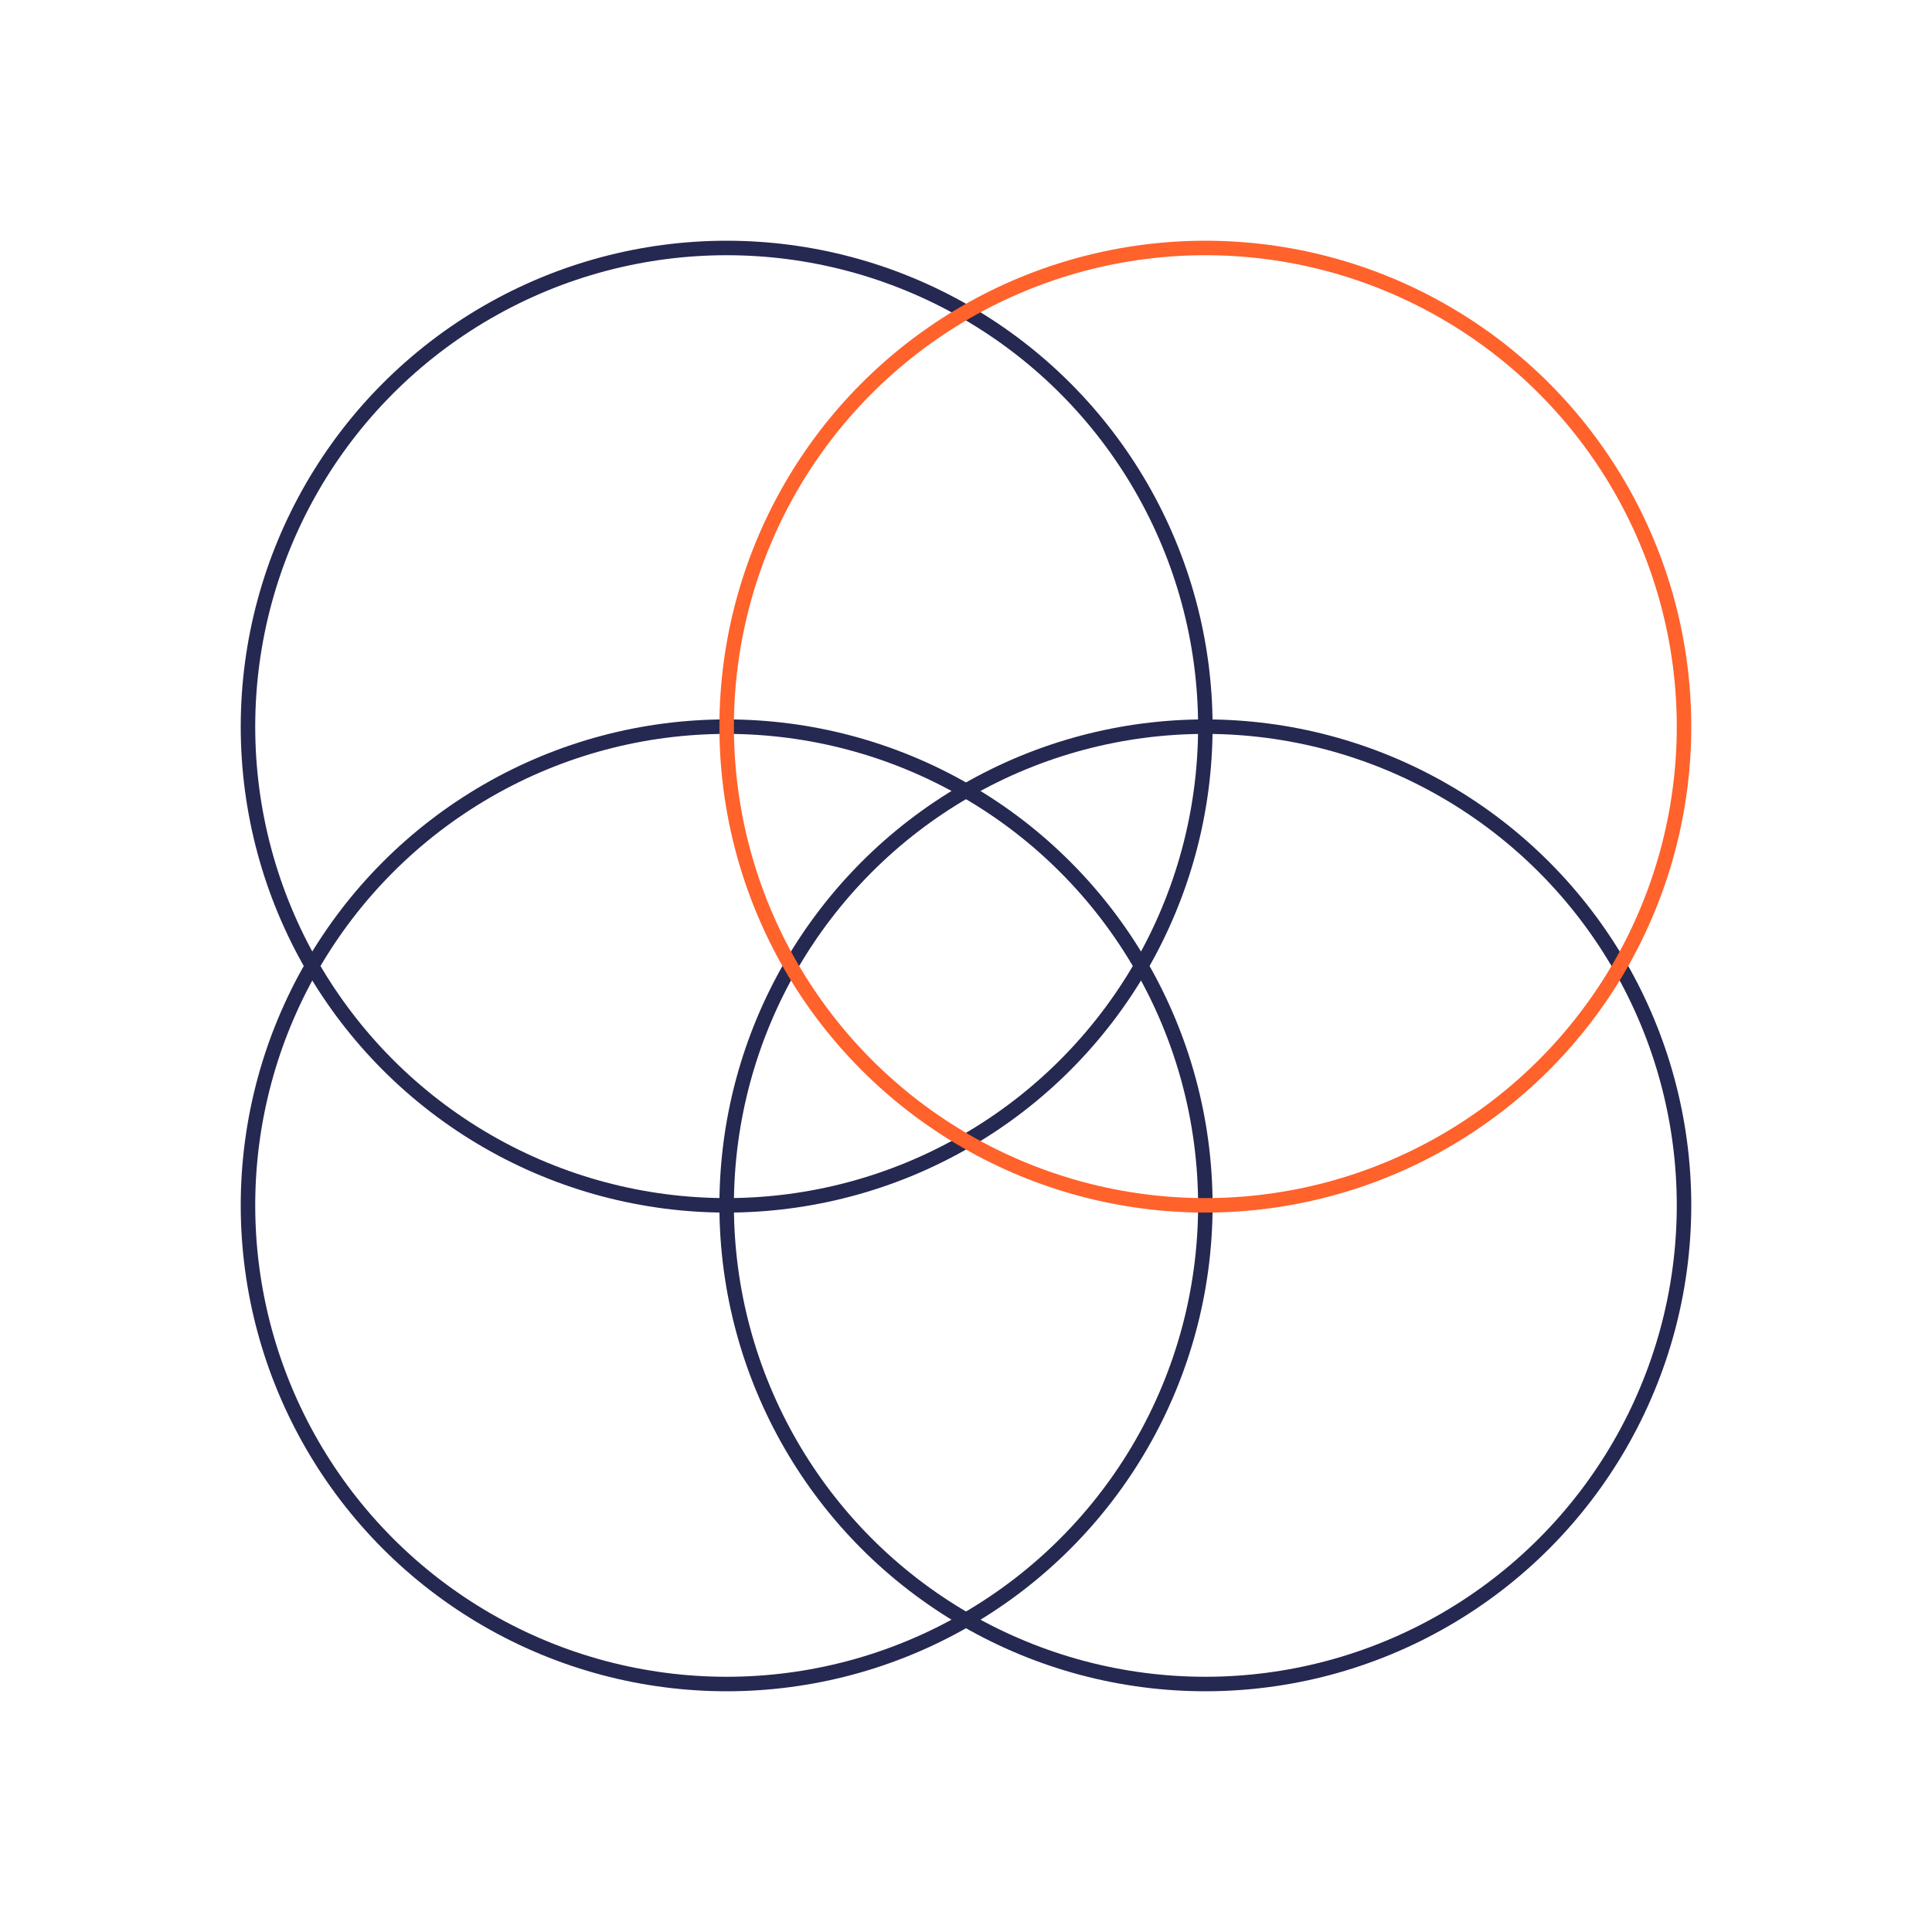
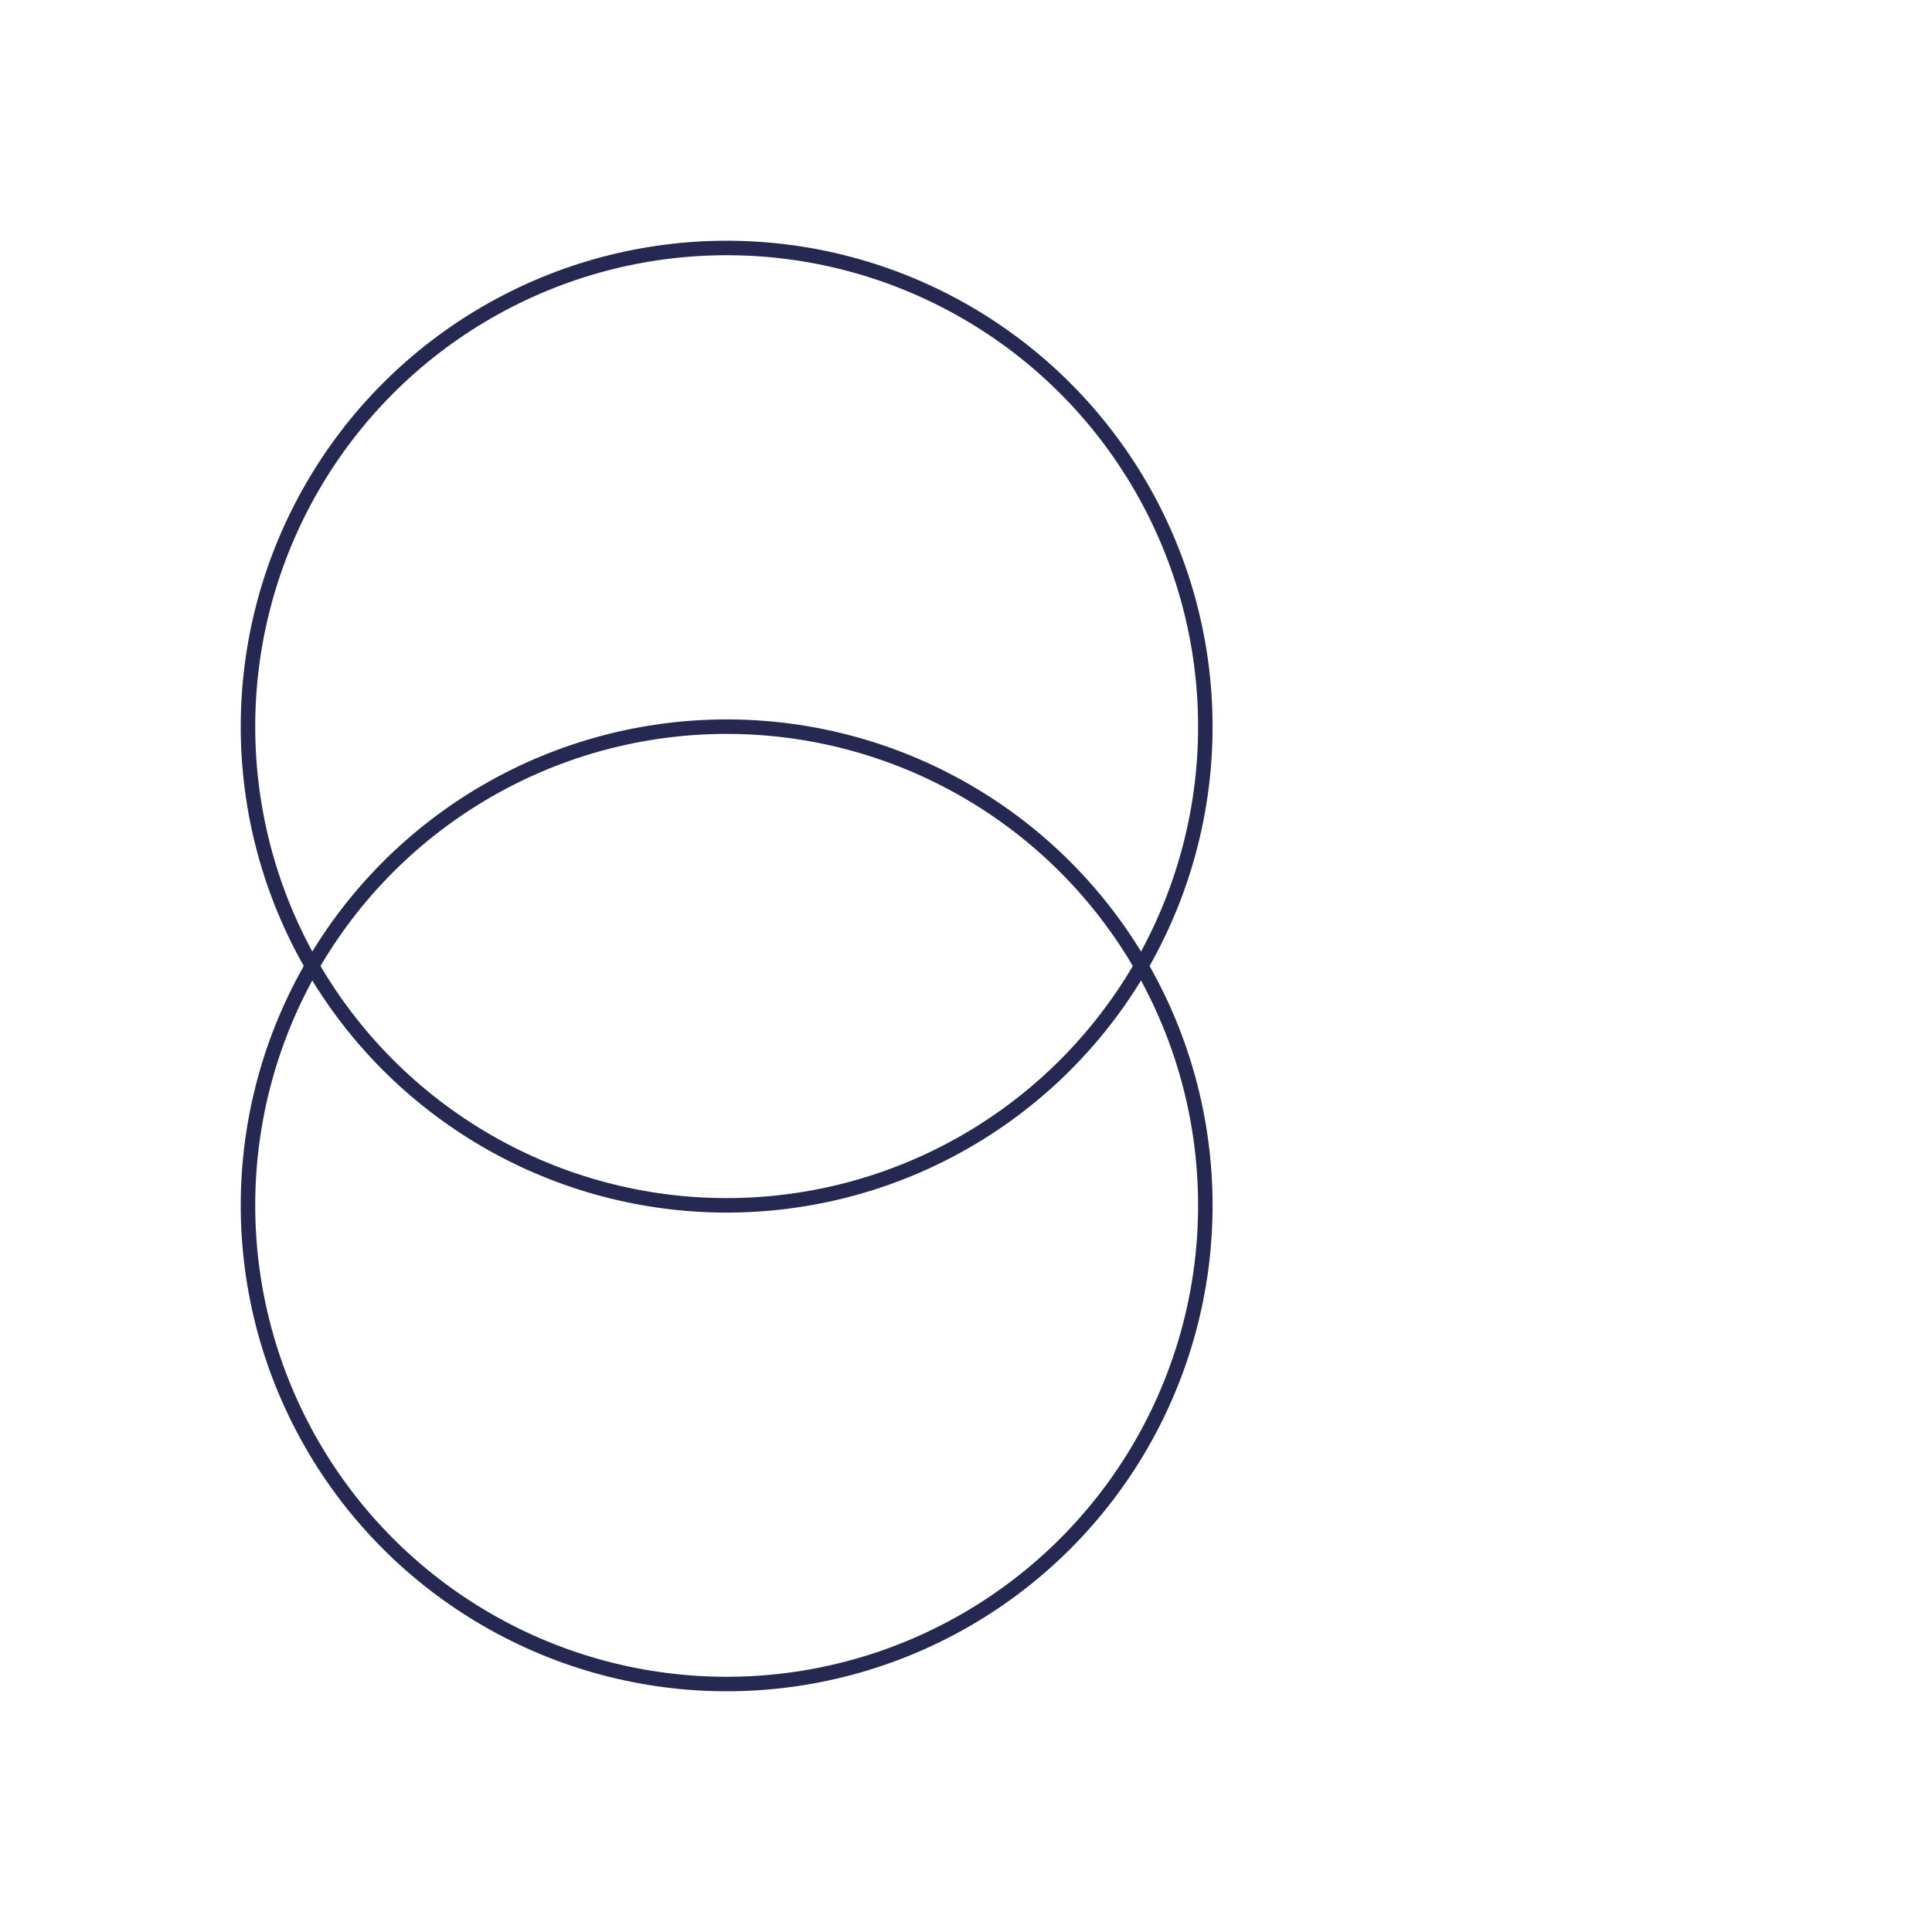
<svg xmlns="http://www.w3.org/2000/svg" id="Ebene_1" data-name="Ebene 1" viewBox="0 0 400 400">
  <defs>
    <style>
      .cls-1 {
        stroke: #252850;
      }

      .cls-1, .cls-2 {
        fill: none;
        stroke-miterlimit: 10;
        stroke-width: 3px;
      }

      .cls-2 {
        stroke: #ff622b;
      }
    </style>
  </defs>
  <circle class="cls-1" cx="150.447" cy="150.447" r="99.106" />
  <circle class="cls-1" cx="150.447" cy="249.553" r="99.106" />
-   <circle class="cls-1" cx="249.553" cy="249.553" r="99.106" />
-   <circle class="cls-2" cx="249.553" cy="150.447" r="99.106" />
</svg>